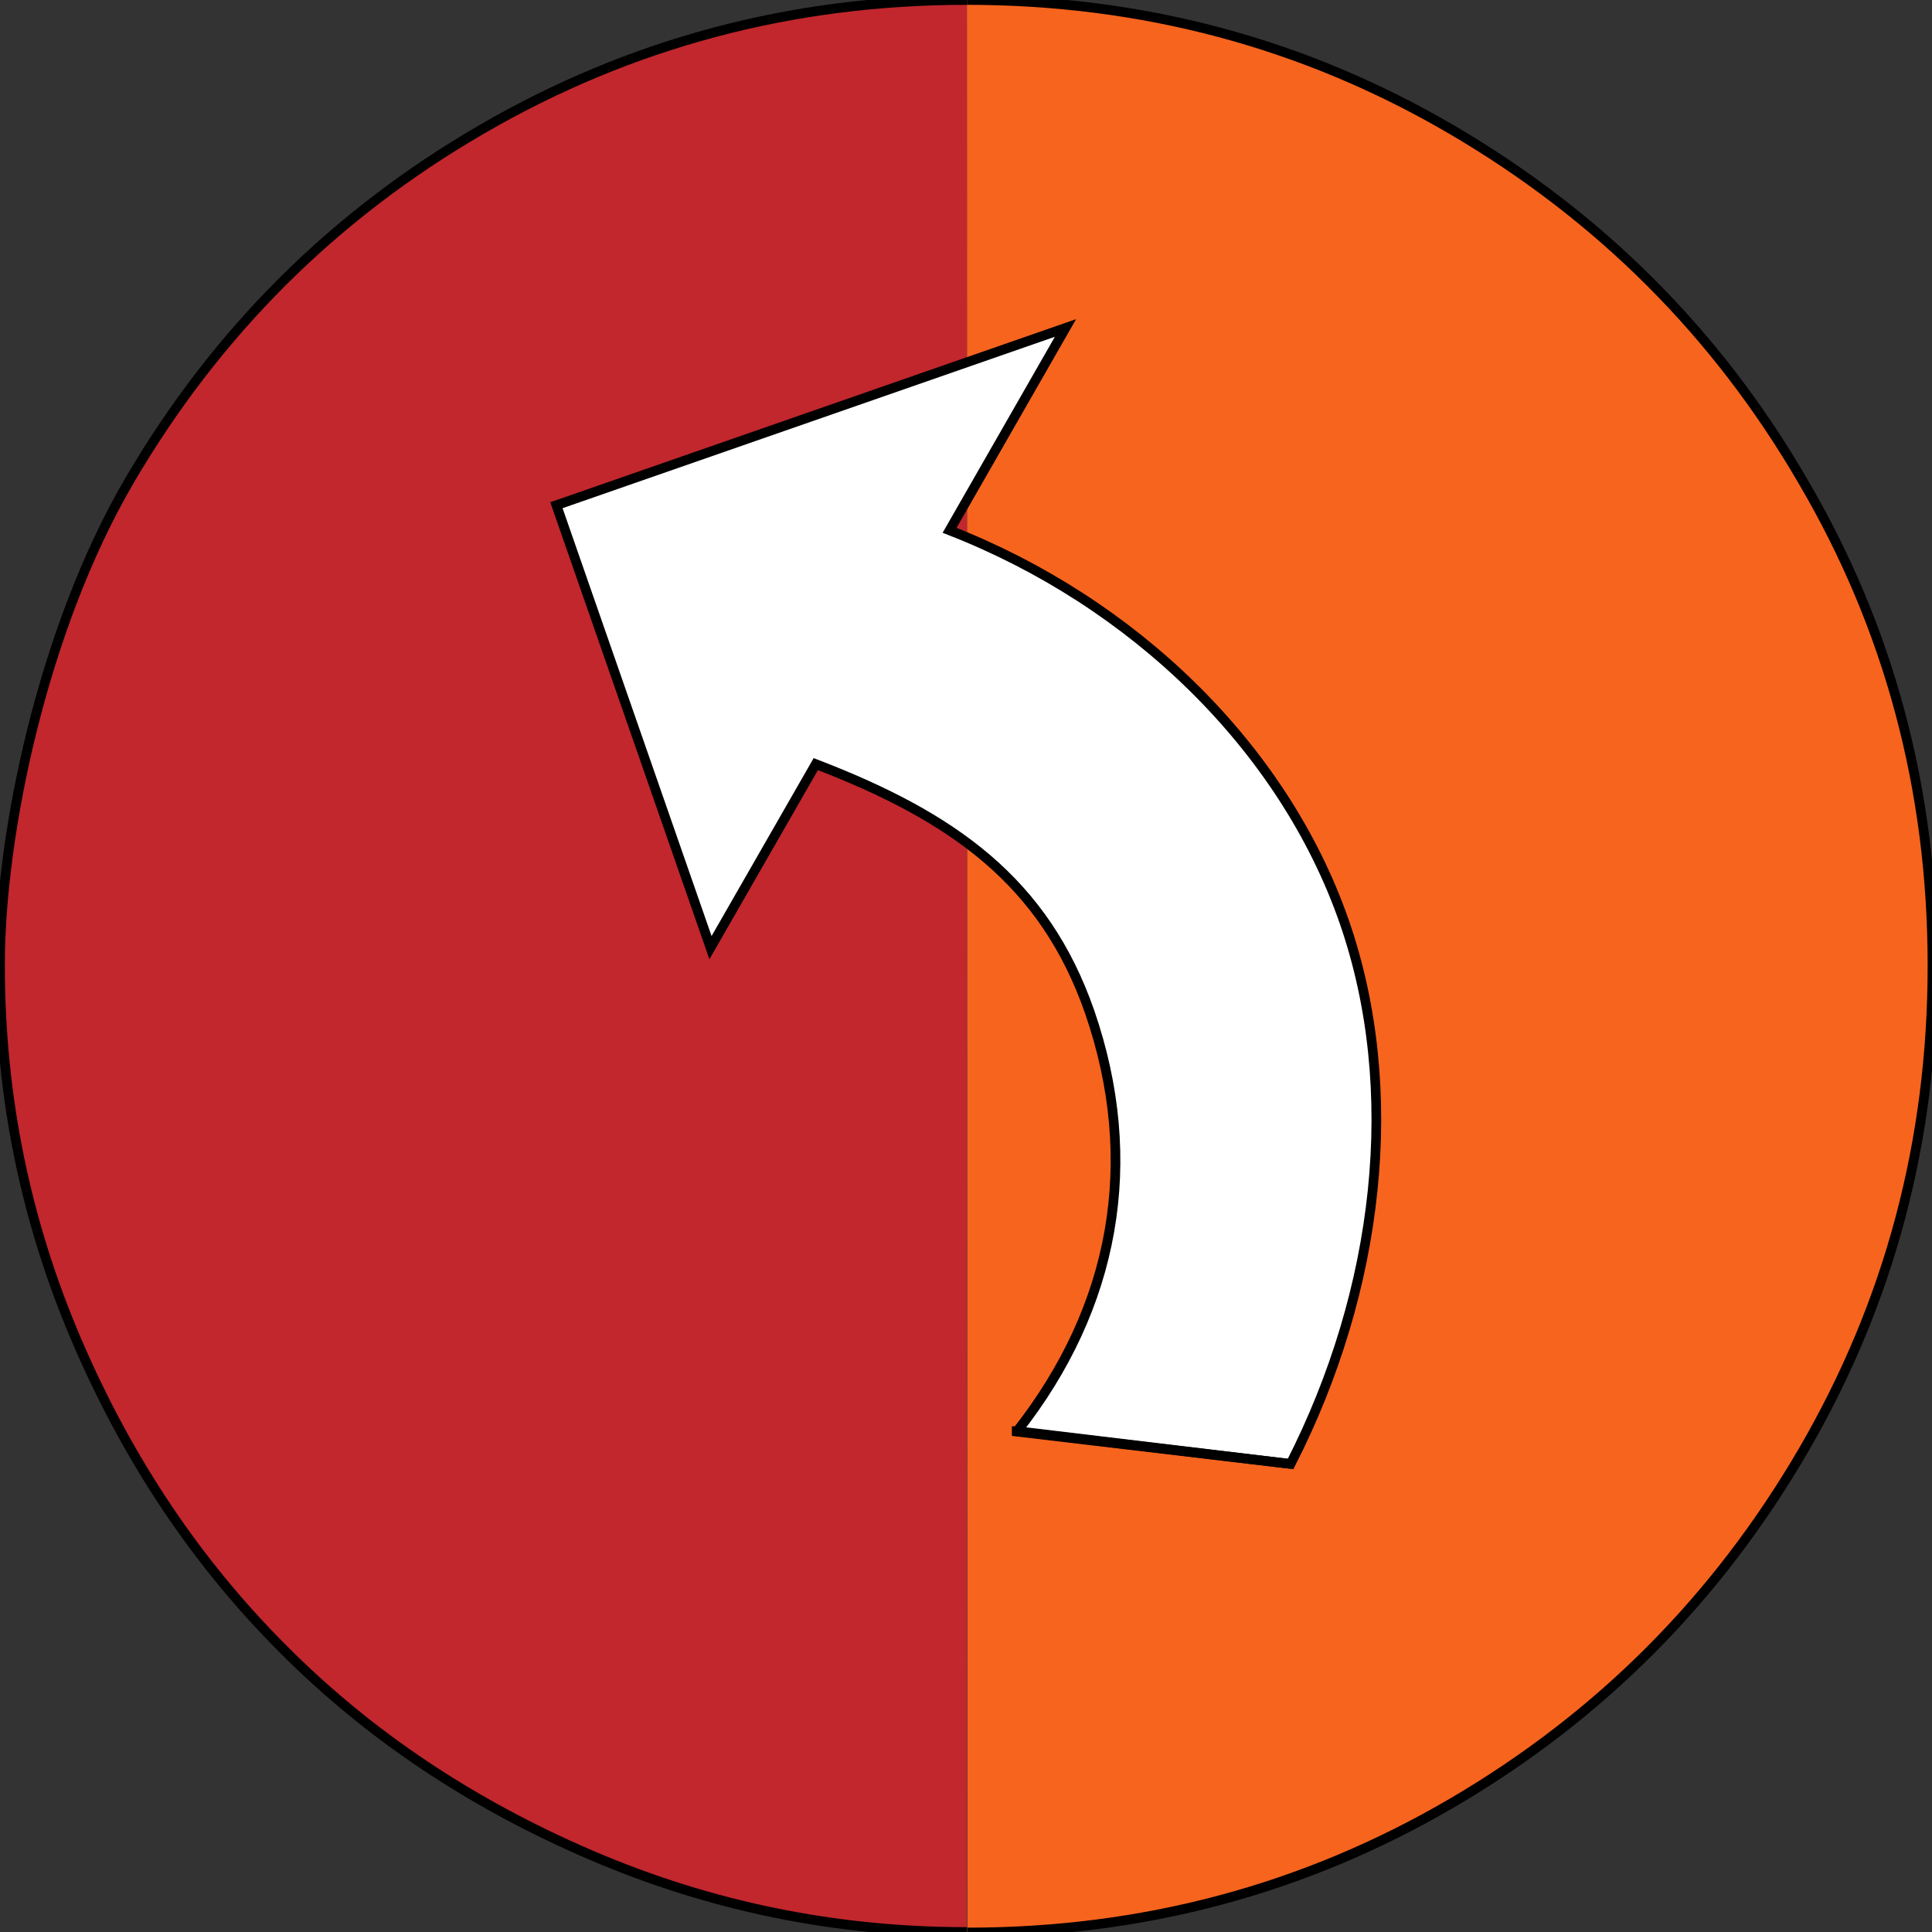
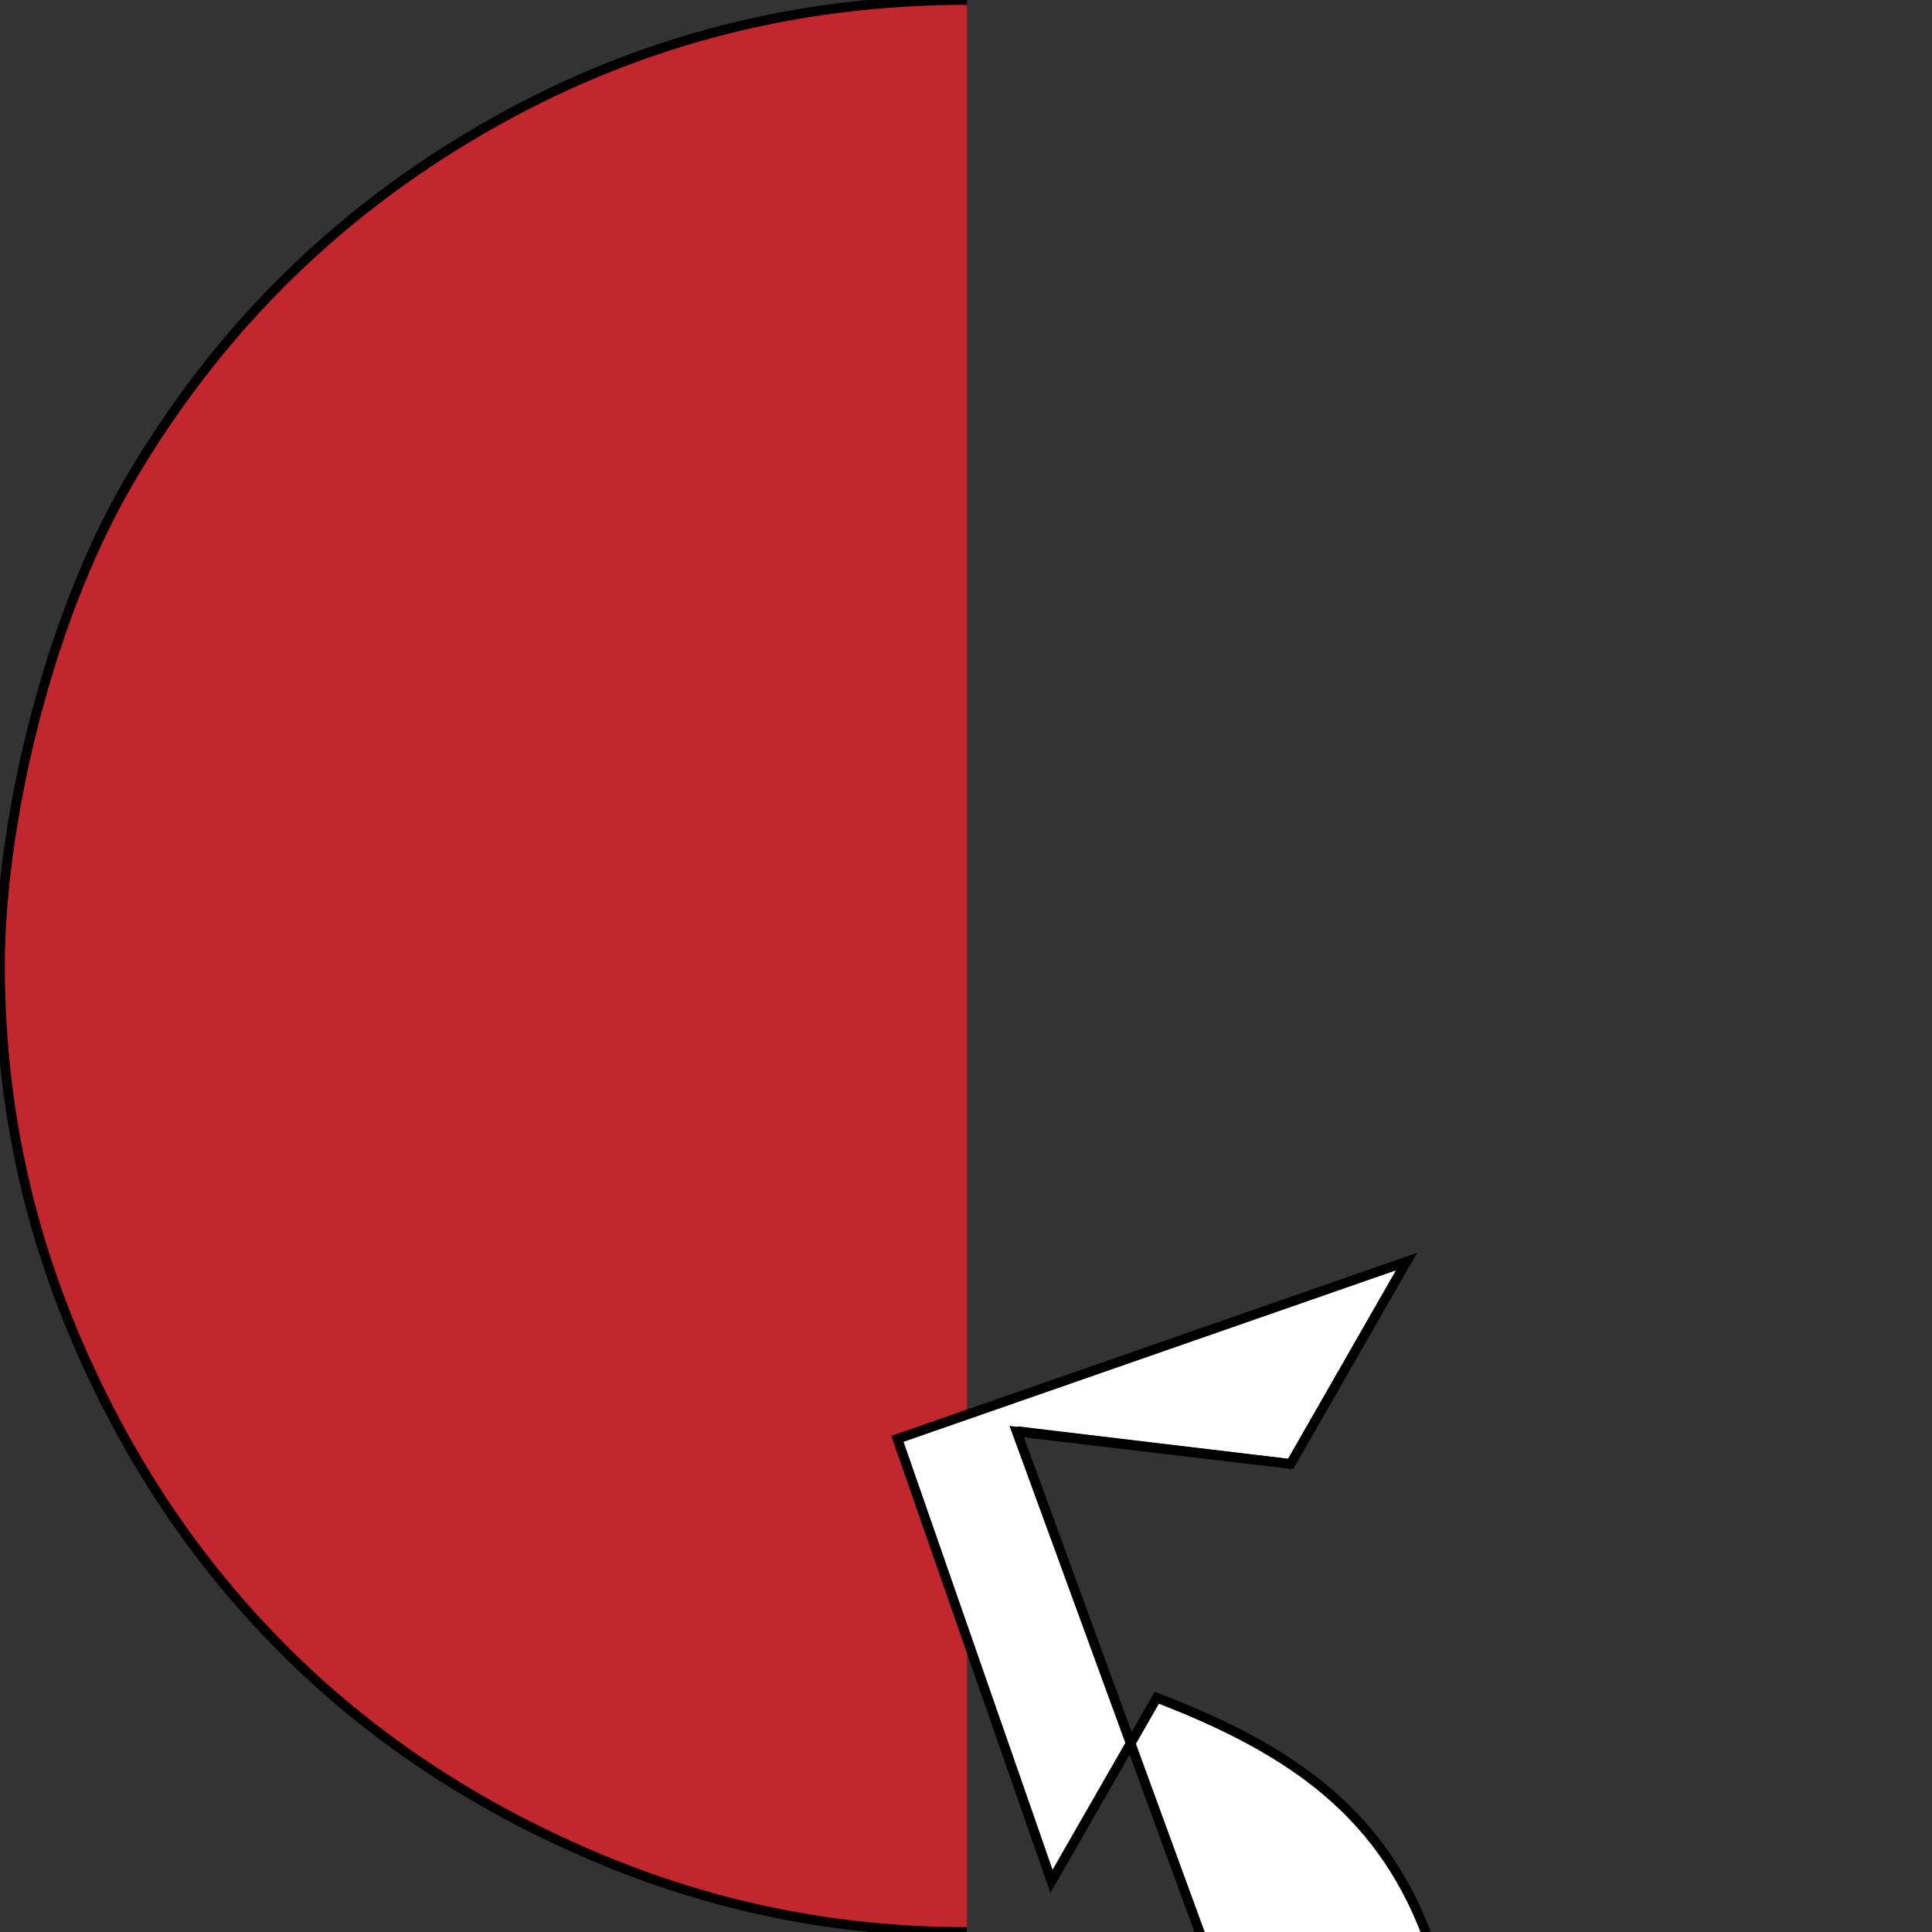
<svg xmlns="http://www.w3.org/2000/svg" version="1.1" viewBox="0 0 400 400">
  <rect x="0" y="0" width="400" height="400" fill="#333333" stroke="none" />
  <defs>
    <style> .cls-1 { fill: #c1272d; } .cls-1, .cls-2, .cls-3, .cls-4 { stroke: #000; stroke-miterlimit: 10; stroke-width: 2px; } .cls-2 { display: none; fill: none; } .cls-3 { fill: #fff; } .cls-4 { fill: #f7641e; } </style>
  </defs>
  <g>
    <g id="Layer_1">
      <g id="Layer_1-2" data-name="Layer_1">
        <path class="cls-1" d="M200.2,0c-36.2,0-69.7,8.9-100.5,26.8-30.7,17.8-55,42.1-72.9,72.7S0,172.6,0,199.8c0,27.2,5.3,53.1,15.9,77.8,10.6,24.7,24.8,45.9,42.7,63.8,17.8,17.9,39.1,32.1,63.8,42.7,24.7,10.6,50.6,15.9,77.8,15.9" />
-         <path class="cls-4" d="M200.3,400.1h0c36.2,0,69.7-8.9,100.3-26.8s54.8-42.2,72.7-72.9c17.9-30.7,26.8-64.2,26.8-100.5s-8.9-69.8-26.9-100.4c-17.8-30.6-42.1-54.8-72.7-72.7C269.9,8.9,236.4,0,200.2,0" />
        <line class="cls-2" x1="200.2" y1="400" x2="200.2" y2="0" />
        <g>
-           <path class="cls-3" d="M210.5,296.4l56.7,6.7c18.4-36,23.2-77.5,11.1-112.3-12.6-36.2-43.7-66.2-81.7-81l24-41.9-105.4,36.7,31.9,91.6,21.8-38c28.4,10.9,47.3,24.3,56.7,51.3,10.7,31,5.2,61.1-15,86.8h-.1Z" />
+           <path class="cls-3" d="M210.5,296.4l56.7,6.7l24-41.9-105.4,36.7,31.9,91.6,21.8-38c28.4,10.9,47.3,24.3,56.7,51.3,10.7,31,5.2,61.1-15,86.8h-.1Z" />
          <polyline class="cls-3" points="267.3 303.1 210.6 296.3 267.3 303.1" />
        </g>
      </g>
    </g>
  </g>
</svg>